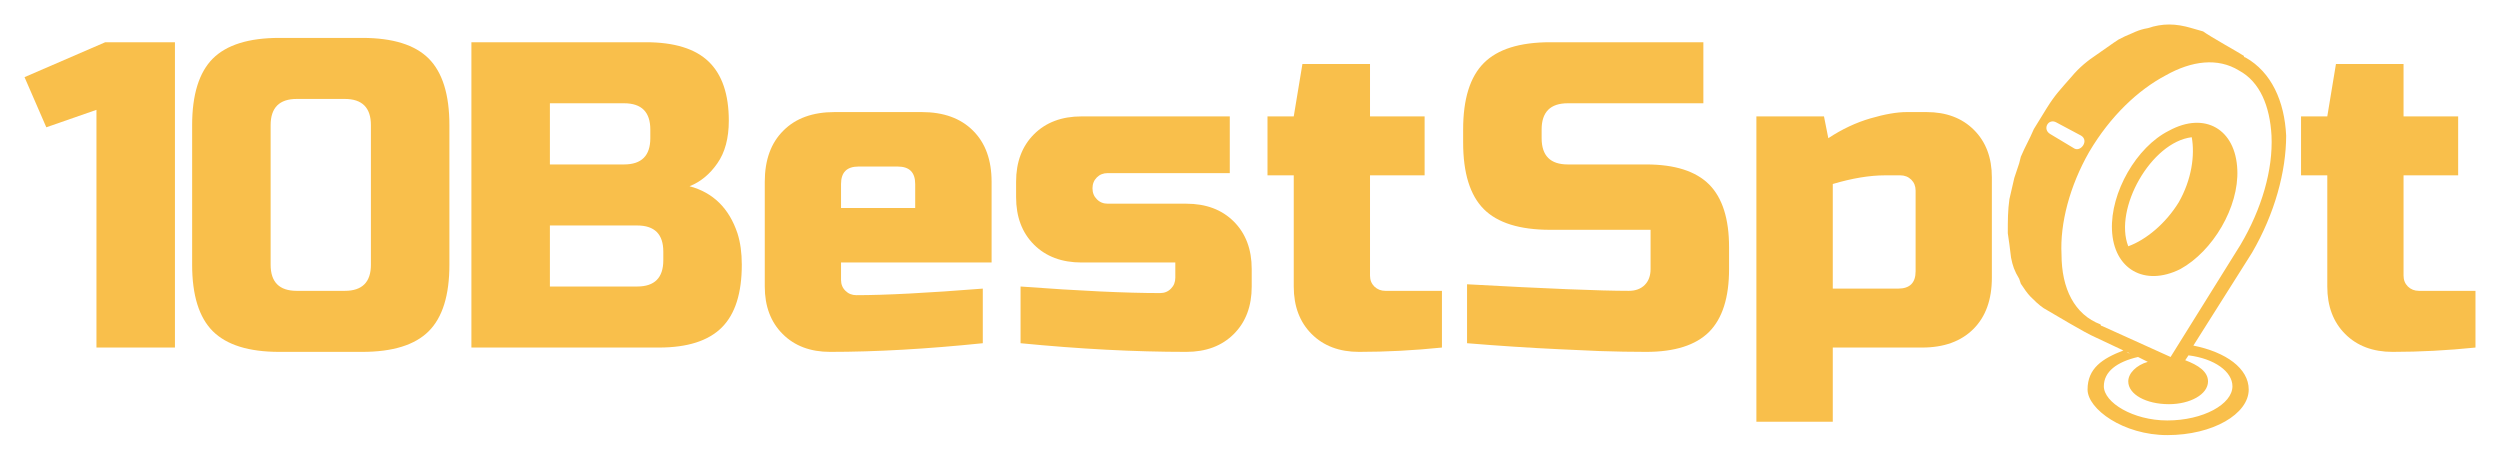
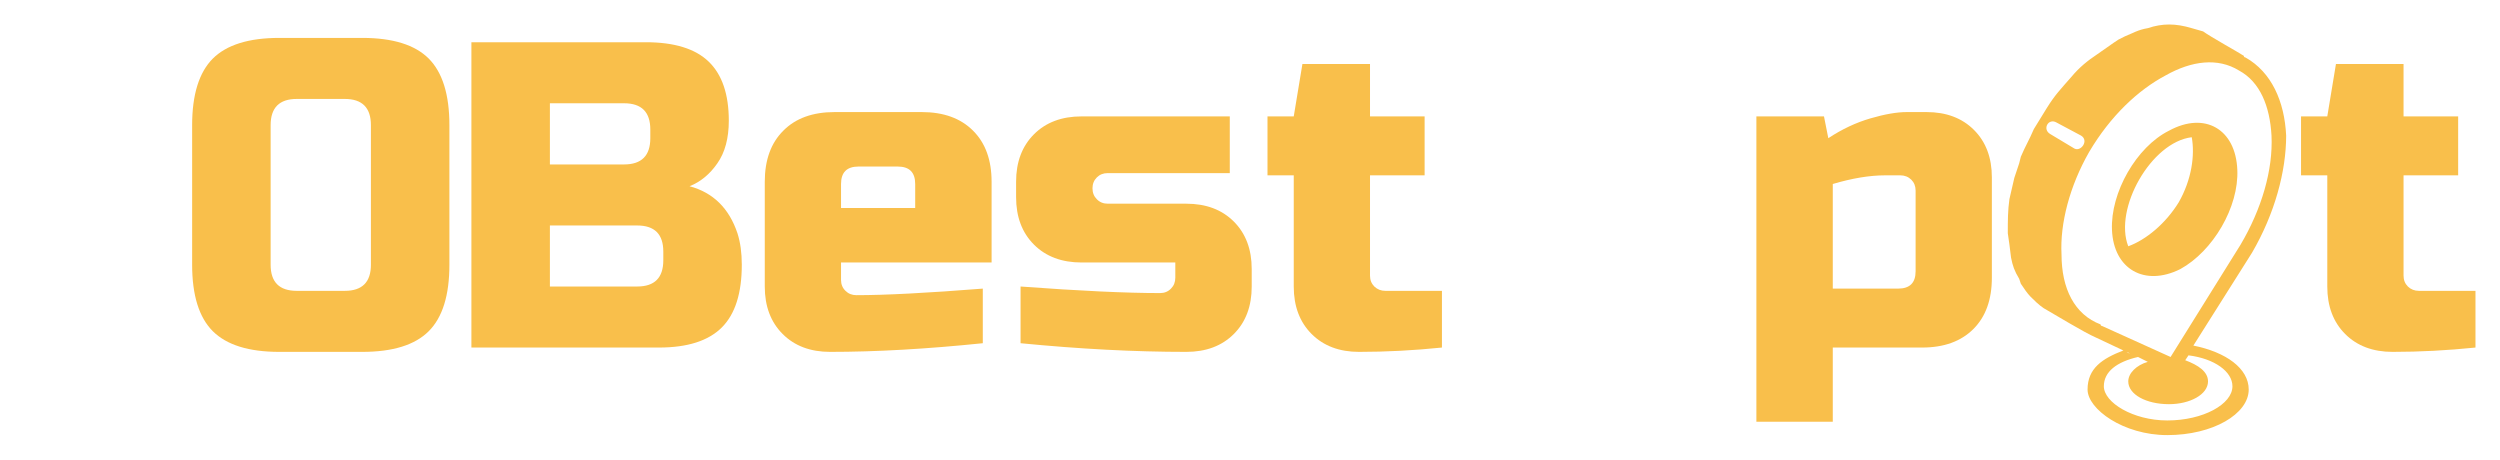
<svg xmlns="http://www.w3.org/2000/svg" version="1.0" x="0" y="0" width="2400" height="441.246" viewBox="80.502 108.546 178.995 32.909" preserveAspectRatio="xMidYMid meet" color-interpolation-filters="sRGB">
  <g>
    <defs>
      <linearGradient id="92" x1="0%" y1="0%" x2="100%" y2="0%">
        <stop offset="0%" stop-color="#fa71cd" />
        <stop offset="100%" stop-color="#9b59b6" />
      </linearGradient>
      <linearGradient id="93" x1="0%" y1="0%" x2="100%" y2="0%">
        <stop offset="0%" stop-color="#f9d423" />
        <stop offset="100%" stop-color="#f83600" />
      </linearGradient>
      <linearGradient id="94" x1="0%" y1="0%" x2="100%" y2="0%">
        <stop offset="0%" stop-color="#0064d2" />
        <stop offset="100%" stop-color="#1cb0f6" />
      </linearGradient>
      <linearGradient id="95" x1="0%" y1="0%" x2="100%" y2="0%">
        <stop offset="0%" stop-color="#f00978" />
        <stop offset="100%" stop-color="#3f51b1" />
      </linearGradient>
      <linearGradient id="96" x1="0%" y1="0%" x2="100%" y2="0%">
        <stop offset="0%" stop-color="#7873f5" />
        <stop offset="100%" stop-color="#ec77ab" />
      </linearGradient>
      <linearGradient id="97" x1="0%" y1="0%" x2="100%" y2="0%">
        <stop offset="0%" stop-color="#f9d423" />
        <stop offset="100%" stop-color="#e14fad" />
      </linearGradient>
      <linearGradient id="98" x1="0%" y1="0%" x2="100%" y2="0%">
        <stop offset="0%" stop-color="#009efd" />
        <stop offset="100%" stop-color="#2af598" />
      </linearGradient>
      <linearGradient id="99" x1="0%" y1="0%" x2="100%" y2="0%">
        <stop offset="0%" stop-color="#ffcc00" />
        <stop offset="100%" stop-color="#00b140" />
      </linearGradient>
      <linearGradient id="100" x1="0%" y1="0%" x2="100%" y2="0%">
        <stop offset="0%" stop-color="#d51007" />
        <stop offset="100%" stop-color="#ff8177" />
      </linearGradient>
      <linearGradient id="102" x1="0%" y1="0%" x2="100%" y2="0%">
        <stop offset="0%" stop-color="#a2b6df" />
        <stop offset="100%" stop-color="#0c3483" />
      </linearGradient>
      <linearGradient id="103" x1="0%" y1="0%" x2="100%" y2="0%">
        <stop offset="0%" stop-color="#7ac5d8" />
        <stop offset="100%" stop-color="#eea2a2" />
      </linearGradient>
      <linearGradient id="104" x1="0%" y1="0%" x2="100%" y2="0%">
        <stop offset="0%" stop-color="#00ecbc" />
        <stop offset="100%" stop-color="#007adf" />
      </linearGradient>
      <linearGradient id="105" x1="0%" y1="0%" x2="100%" y2="0%">
        <stop offset="0%" stop-color="#b88746" />
        <stop offset="100%" stop-color="#fdf5a6" />
      </linearGradient>
    </defs>
    <g fill="#F9BF4B" class="iconlinesvg-g iconlinesvg" transform="translate(82.257,110.3)">
      <g class="tp-name">
        <g transform="translate(0, 0.96)">
          <g fill="#F9BF4B" transform="scale(1)">
-             <path d="M10.77 0L5.15 0L5.15-17.02L1.56-15.77L0-19.36L5.78-21.86L10.77-21.86L10.77 0Z" transform="translate(0, 22.17)" />
-           </g>
+             </g>
        </g>
        <g transform="translate(12, 0.96)">
          <g fill="#F9BF4B" transform="scale(1)">
            <path d="M14.05-5.93L14.05-15.92Q14.05-17.80 12.18-17.80L12.18-17.80L8.74-17.80Q6.87-17.80 6.87-15.92L6.87-15.92L6.87-5.93Q6.87-4.06 8.74-4.06L8.74-4.06L12.18-4.06Q14.05-4.06 14.05-5.93L14.05-5.93ZM19.67-15.92L19.67-5.93Q19.67-2.65 18.19-1.17Q16.71 0.31 13.43 0.31L13.43 0.31L7.49 0.31Q4.22 0.31 2.73-1.17Q1.25-2.65 1.25-5.93L1.25-5.93L1.25-15.92Q1.25-19.20 2.73-20.69Q4.22-22.17 7.49-22.17L7.49-22.17L13.43-22.17Q16.71-22.17 18.19-20.69Q19.67-19.20 19.67-15.92L19.67-15.92Z" transform="translate(-1.249, 22.17)" />
          </g>
        </g>
        <g transform="translate(32, 0.96)">
          <g fill="#F9BF4B" transform="scale(1)">
            <path d="M1.87 0L1.87-21.86L14.36-21.86Q17.42-21.86 18.86-20.47Q20.30-19.08 20.30-16.24L20.30-16.24Q20.30-14.36 19.48-13.19Q18.67-12.02 17.49-11.55L17.49-11.55Q20.02-10.87 20.92-8.18L20.92-8.18Q21.23-7.21 21.23-5.93L21.23-5.93Q21.23-2.87 19.80-1.44Q18.36 0 15.30 0L15.30 0L1.87 0ZM15.61-6.25L15.61-6.87Q15.61-8.74 13.74-8.74L13.74-8.74L7.49-8.74L7.49-4.37L13.74-4.37Q15.61-4.37 15.61-6.25L15.61-6.25ZM14.68-14.99L14.68-15.61Q14.68-17.49 12.80-17.49L12.80-17.49L7.49-17.49L7.49-13.11L12.80-13.11Q14.68-13.11 14.68-14.99L14.68-14.99Z" transform="translate(-1.874, 22.17)" />
          </g>
        </g>
        <g transform="translate(53, 0.96)">
          <g fill="#F9BF4B" transform="scale(1)">
            <path d="M10.77-12.96L7.96-12.96Q6.71-12.96 6.71-11.71L6.71-11.71L6.71-9.99L12.02-9.99L12.02-11.71Q12.02-12.96 10.77-12.96L10.77-12.96ZM16.86-4.22L16.86-0.31Q10.84 0.31 5.93 0.31L5.93 0.31Q3.81 0.31 2.53-0.97Q1.25-2.25 1.25-4.37L1.25-4.37L1.25-11.87Q1.25-14.21 2.58-15.53Q3.90-16.86 6.25-16.86L6.25-16.86L12.49-16.86Q14.83-16.86 16.16-15.53Q17.49-14.21 17.49-11.87L17.49-11.87L17.49-6.09L6.71-6.09L6.71-4.84Q6.71-4.37 7.03-4.06Q7.34-3.75 7.81-3.75L7.81-3.75Q10.90-3.75 16.86-4.22L16.86-4.22Z" transform="translate(-1.249, 22.17)" />
          </g>
        </g>
        <g transform="translate(71, 0.96)">
          <g fill="#F9BF4B" transform="scale(1)">
            <path d="M0.94-0.31L0.94-4.37Q7.28-3.90 10.93-3.90L10.93-3.90Q11.40-3.90 11.71-4.22Q12.02-4.53 12.02-5.00L12.02-5.00L12.02-6.09L5.31-6.09Q3.18-6.09 1.90-7.37Q0.62-8.65 0.62-10.77L0.62-10.77L0.62-11.87Q0.62-13.99 1.90-15.27Q3.18-16.55 5.31-16.55L5.31-16.55L15.92-16.55L15.92-12.49L7.18-12.49Q6.71-12.49 6.40-12.18Q6.09-11.87 6.09-11.40L6.09-11.40Q6.09-10.93 6.40-10.62Q6.71-10.30 7.18-10.30L7.18-10.30L12.80-10.30Q14.93-10.30 16.21-9.02Q17.49-7.74 17.49-5.62L17.49-5.62L17.49-4.37Q17.49-2.25 16.21-0.97Q14.93 0.31 12.80 0.31L12.80 0.31Q7.28 0.31 0.94-0.31L0.94-0.31Z" transform="translate(-0.625, 22.17)" />
          </g>
        </g>
        <g transform="translate(89, 0.96)">
          <g fill="#F9BF4B" transform="scale(1)">
            <path d="M13.11-4.06L13.11 0Q10.09 0.31 7.18 0.31L7.18 0.31Q5.06 0.31 3.78-0.97Q2.50-2.25 2.50-4.37L2.50-4.37L2.50-12.33L0.62-12.33L0.62-16.55L2.50-16.55L3.12-20.30L7.96-20.30L7.96-16.55L11.87-16.55L11.87-12.33L7.96-12.33L7.96-5.15Q7.96-4.68 8.27-4.37Q8.59-4.06 9.06-4.06L9.06-4.06L13.11-4.06Z" transform="translate(-0.625, 22.17)" />
          </g>
        </g>
        <g transform="translate(103, 0.96)">
          <g fill="#F9BF4B" transform="scale(1)">
-             <path d="M1.22-0.31L1.22-4.53Q9.77-4.06 12.80-4.06L12.80-4.06Q13.52-4.06 13.94-4.48Q14.36-4.90 14.36-5.62L14.36-5.62L14.36-8.43L7.18-8.43Q3.90-8.43 2.42-9.91Q0.94-11.40 0.94-14.68L0.94-14.68L0.94-15.61Q0.94-18.89 2.42-20.37Q3.90-21.86 7.18-21.86L7.18-21.86L18.14-21.86L18.14-17.49L8.43-17.49Q6.56-17.49 6.56-15.61L6.56-15.61L6.56-14.99Q6.56-13.11 8.43-13.11L8.43-13.11L14.05-13.11Q17.11-13.11 18.55-11.68Q19.98-10.24 19.98-7.18L19.98-7.18L19.98-5.62Q19.98-2.56 18.55-1.12Q17.11 0.31 14.05 0.31L14.05 0.31Q12.46 0.31 10.68 0.25L10.68 0.25L7.81 0.12Q4.62-0.03 1.22-0.31L1.22-0.31Z" transform="translate(-0.937, 22.17)" />
-           </g>
+             </g>
        </g>
        <g transform="translate(124, 0.96)">
          <g fill="#F9BF4B" transform="scale(1)">
            <path d="M11.87-12.33L10.77-12.33Q9.12-12.33 7.03-11.71L7.03-11.71L7.03-4.22L11.71-4.22Q12.96-4.22 12.96-5.46L12.96-5.46L12.96-11.24Q12.96-11.71 12.65-12.02Q12.33-12.33 11.87-12.33L11.87-12.33ZM13.43 0L7.03 0L7.03 5.31L1.56 5.31L1.56-16.55L6.40-16.55L6.71-14.99Q8.18-15.96 9.73-16.41Q11.27-16.86 12.33-16.86L12.33-16.86L13.74-16.86Q15.86-16.86 17.14-15.58Q18.42-14.30 18.42-12.18L18.42-12.18L18.42-5.00Q18.42-2.65 17.10-1.33Q15.77 0 13.43 0L13.43 0Z" transform="translate(-1.561, 22.17)" />
          </g>
        </g>
        <g transform="translate(142, 0)">
          <g>
            <g class="imagesvg">
              <g>
                <rect fill="#F9BF4B" fill-opacity="0" stroke-width="2" x="0" y="0" width="19.93" height="29.399" class="image-rect" />
                <svg filter="url(#colors8297661986)" x="0" y="0" width="19.93" height="29.399" filtersec="colorsf4955356707" class="image-svg-svg primary" style="overflow: visible;">
                  <svg xml:space="preserve" version="1.1" viewBox="0 -0.25 171 252.25" x="0px" y="0px" fill-rule="evenodd" clip-rule="evenodd">
                    <defs />
                    <g>
                      <path d="M111 203c16,2 27,10 27,19 0,11 -18,21 -40,21 -21,0 -39,-11 -39,-21 0,-9 8,-15 21,-18l6 3c-7,2 -12,7 -12,12 0,8 11,14 25,14 13,0 24,-6 24,-14 0,-6 -6,-10 -14,-13l2 -3zm-36 -1c0,0 -1,-1 -2,-1l2 1zm-4 -2c-13,5 -22,11 -22,24 0,12 22,28 49,28 28,0 50,-13 50,-28 0,-13 -14,-23 -34,-27l36 -57c14,-24 21,-50 21,-72 -1,-21 -9,-39 -25,-48 0,0 -1,0 -1,-1 -3,-2 -21,-12 -25,-15l-7 -2 0 0c-10,-3 -18,-3 -27,0l0 0c-6,1 -9,3 -14,5l0 0 -4 2 0 0 -3 2 0 0 -10 7 0 0c-6,4 -11,8 -16,14l0 0c-7,8 -10,11 -15,19l0 0 -8 13 0 0c-3,7 -5,10 -8,17l0 0 -1 4 0 0 -3 9 0 0 -3 13 0 0c-1,7 -1,13 -1,21l0 0 1 7 0 0 1 8 0 0c1,5 2,8 5,13l0 0 1 3 0 0c2,3 4,6 6,8l0 0c2,2 5,5 8,7l0 0c7,4 25,15 32,18l17 8zm3 -64c11,-4 23,-14 31,-27 8,-14 10,-29 8,-40 -25,3 -48,44 -39,67zm-24 -58c-12,21 -18,44 -17,63 0,21 8,37 24,43 0,1 1,1 1,1l42 19 43 -69c13,-22 20,-46 19,-67 -1,-18 -7,-33 -20,-40 -13,-8 -29,-6 -45,3 -17,9 -34,25 -47,47zm14 48c-1,-23 15,-51 35,-61 22,-12 41,-1 42,24 1,23 -15,50 -35,61 -22,11 -41,0 -42,-24zm-19 -58l-15 -8c-5,-3 -9,4 -4,7l15 9c4,2 9,-5 4,-8z" />
                    </g>
                  </svg>
                </svg>
                <defs>
                  <filter id="colors8297661986">
                    <feColorMatrix type="matrix" values="0 0 0 0 0.996  0 0 0 0 0.895  0 0 0 0 0.598  0 0 0 1 0" class="icon-feColorMatrix " />
                  </filter>
                  <filter id="colorsf4955356707">
                    <feColorMatrix type="matrix" values="0 0 0 0 0.996  0 0 0 0 0.996  0 0 0 0 0.996  0 0 0 1 0" class="icon-fecolormatrix" />
                  </filter>
                  <filter id="colorsb9596115793">
                    <feColorMatrix type="matrix" values="0 0 0 0 0  0 0 0 0 0  0 0 0 0 0  0 0 0 1 0" class="icon-fecolormatrix" />
                  </filter>
                </defs>
              </g>
            </g>
          </g>
        </g>
        <g transform="translate(163, 0.96)">
          <g fill="#F9BF4B" transform="scale(1)">
            <path d="M13.11-4.06L13.11 0Q10.09 0.31 7.18 0.31L7.18 0.31Q5.06 0.31 3.78-0.97Q2.50-2.25 2.50-4.37L2.50-4.37L2.50-12.33L0.62-12.33L0.62-16.55L2.50-16.55L3.12-20.30L7.96-20.30L7.96-16.55L11.87-16.55L11.87-12.33L7.96-12.33L7.96-5.15Q7.96-4.68 8.27-4.37Q8.59-4.06 9.06-4.06L9.06-4.06L13.11-4.06Z" transform="translate(-0.625, 22.17)" />
          </g>
        </g>
      </g>
    </g>
    <defs v-gra="od" />
  </g>
</svg>